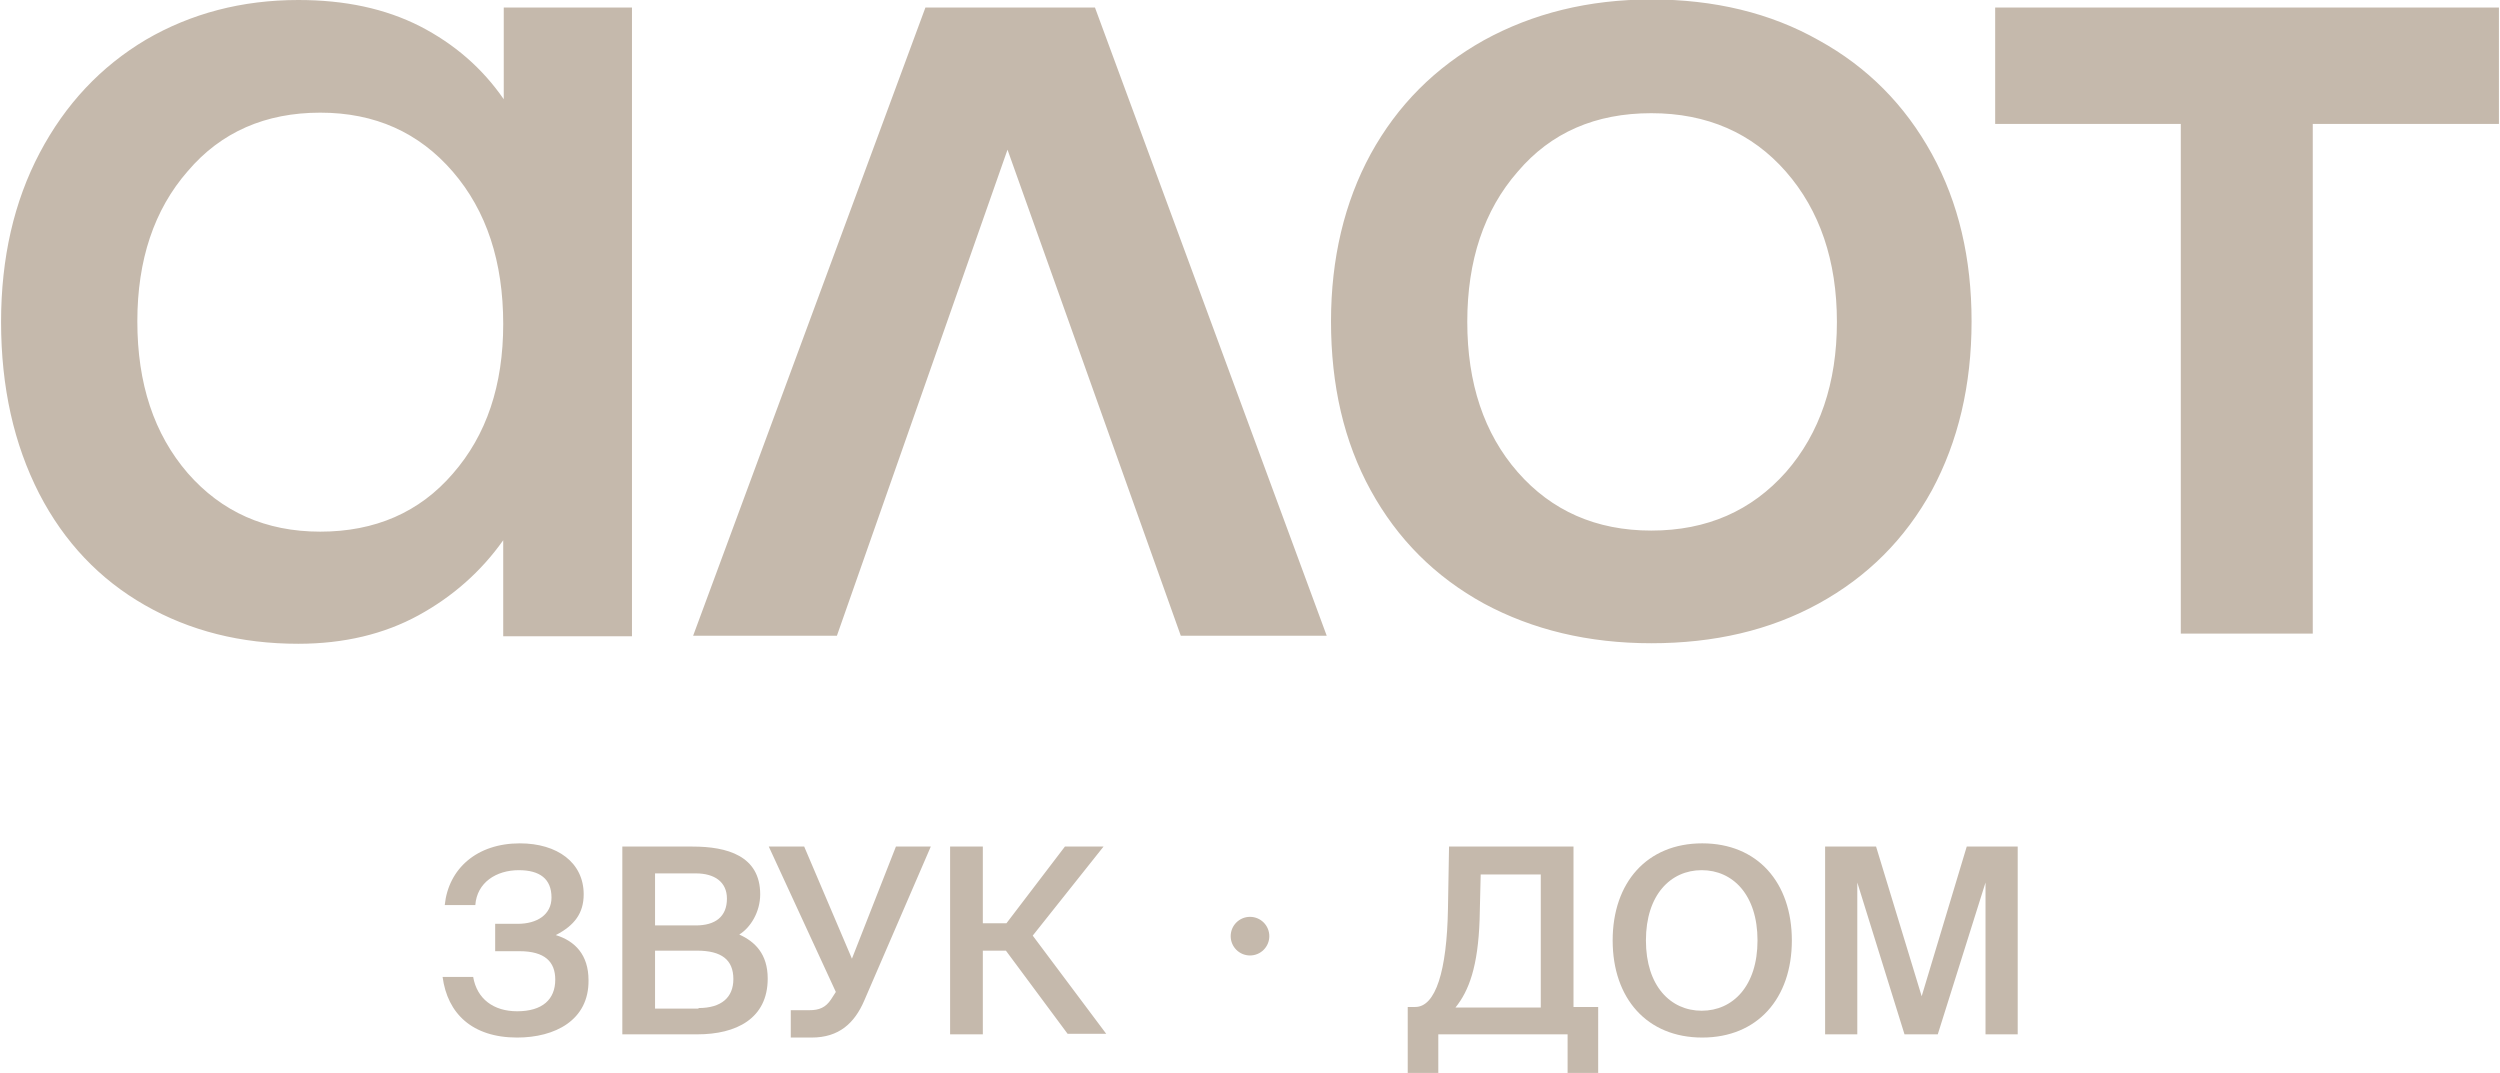
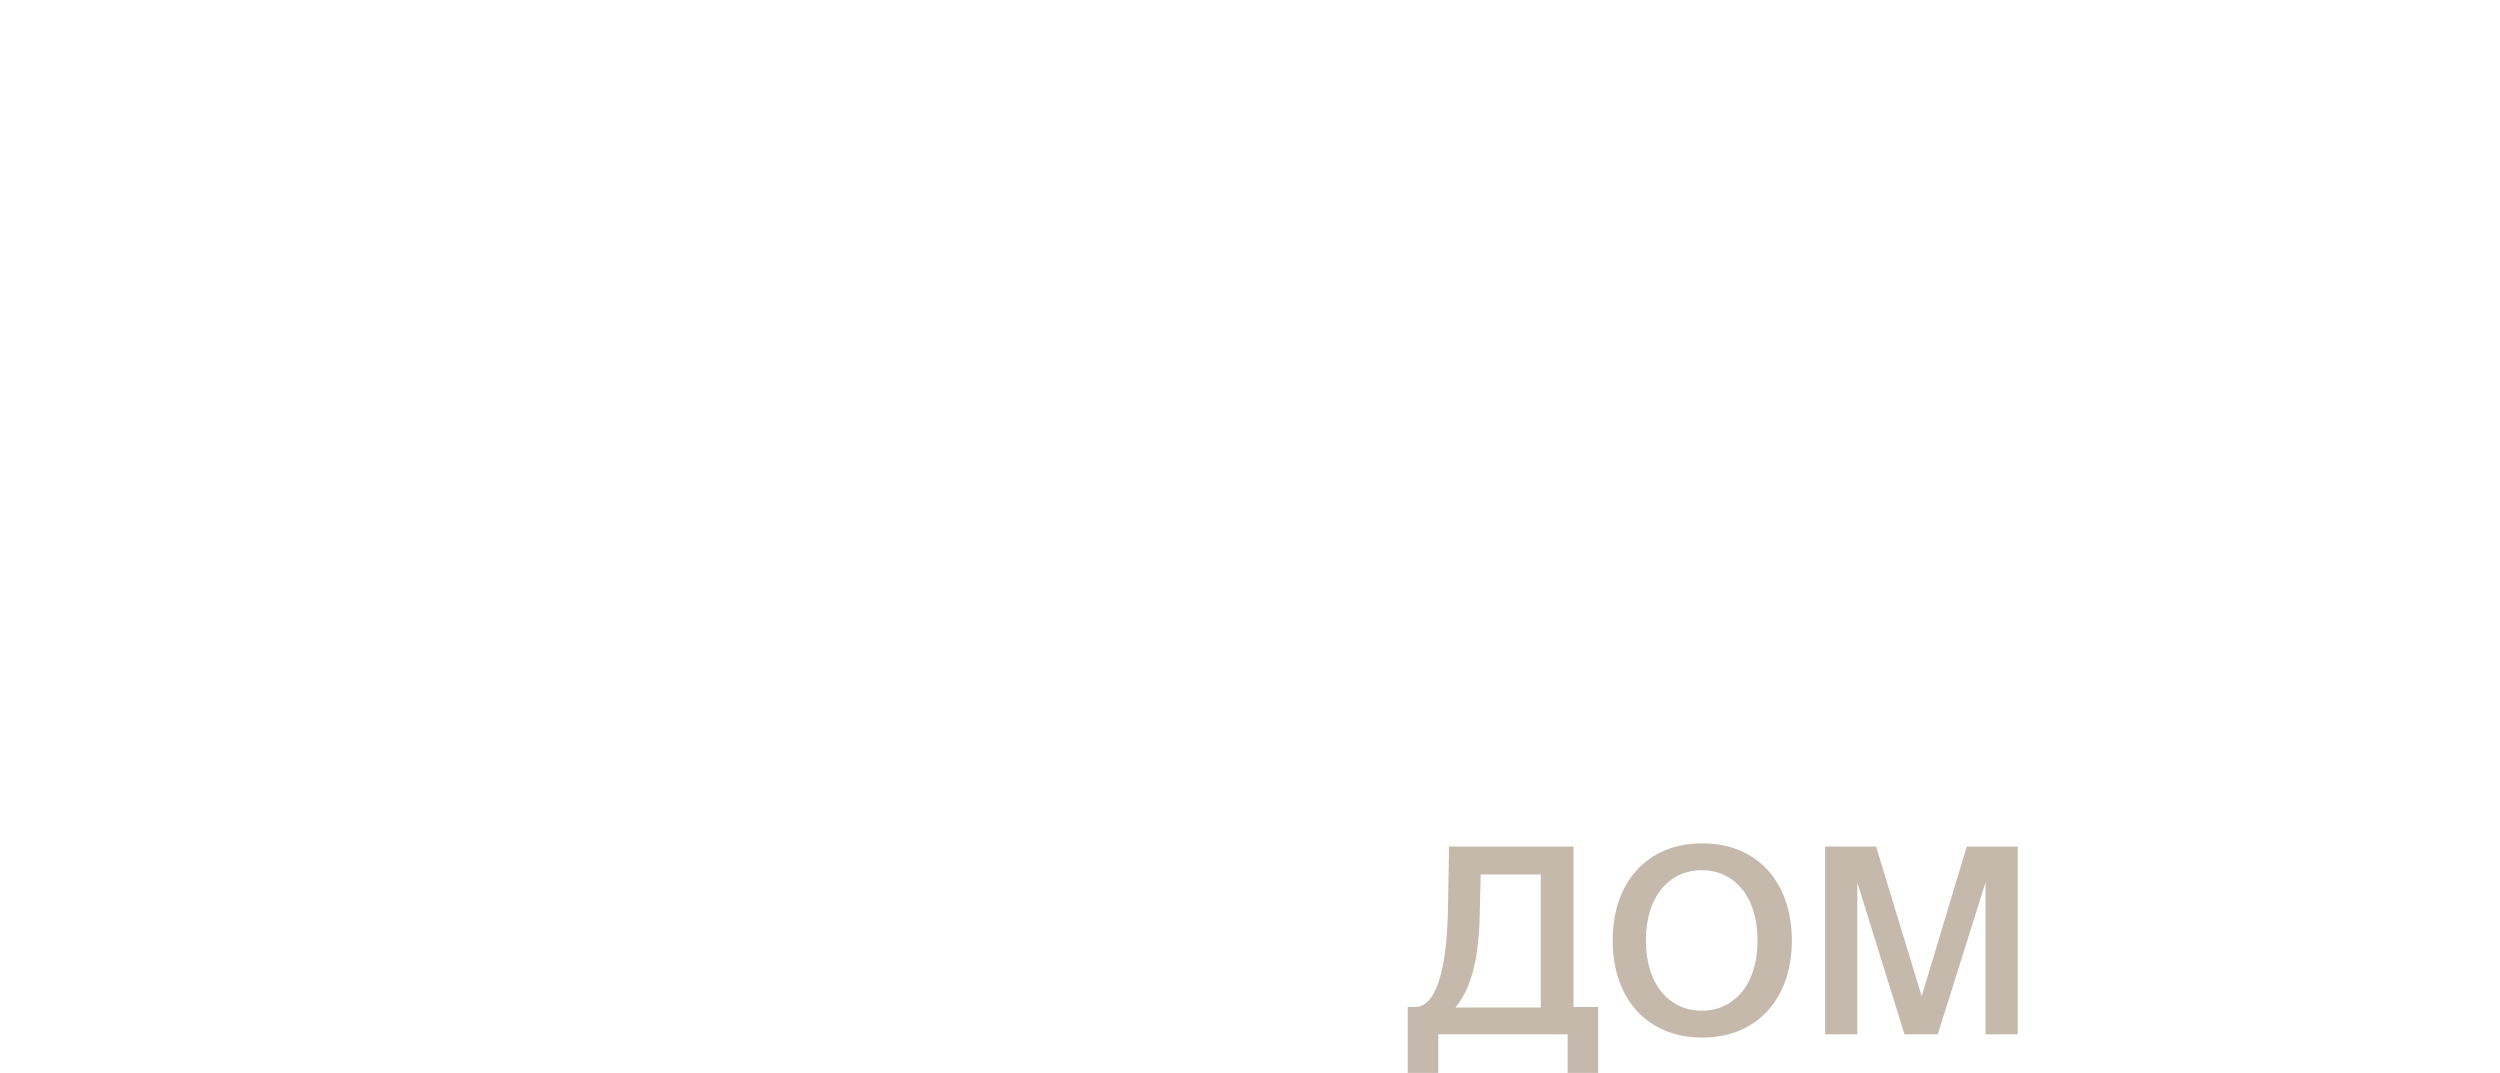
<svg xmlns="http://www.w3.org/2000/svg" version="1.1" id="Layer_1" x="0px" y="0px" viewBox="0 0 466 200" style="enable-background:new 0 0 466 200;" xml:space="preserve">
  <style type="text/css">
	.st0{fill:#C5B9AC;}
	.st1{fill-rule:evenodd;clip-rule:evenodd;fill:#C5B9AC;}
</style>
-   <path id="АЛОТ_Cy_Logo" class="st0" d="M247.3,118.5h-27.2l-32.3-90.6L156,118.5h-26.8L172.5,1.4h31.6L247.3,118.5z   M276.6,112.5c-9.1-5-16.1-12-21.1-21.1c-5-9.1-7.4-19.6-7.4-31.5c0-11.7,2.5-22.2,7.4-31.2c5-9.1,12-16.1,21.1-21.2  c9.1-5,19.5-7.6,31.2-7.6c11.7,0,22.2,2.5,31.2,7.6c9.1,5,16.1,12.1,21.1,21.2c5,9.1,7.4,19.5,7.4,31.2c0,11.9-2.5,22.4-7.4,31.5  c-5,9.1-12,16.1-21.1,21.1c-9.1,5-19.5,7.4-31.2,7.4C296.1,119.9,285.7,117.4,276.6,112.5z M332.9,88c6.3-7.2,9.5-16.6,9.5-28  s-3.2-20.8-9.5-28c-6.3-7.2-14.7-10.9-25.1-10.9c-10.4,0-18.7,3.6-24.9,10.9c-6.3,7.2-9.4,16.6-9.4,28s3.1,20.8,9.4,28  c6.3,7.2,14.6,10.9,24.9,10.9C318.2,98.9,326.5,95.2,332.9,88z M117.8,1.4v117.2h-24v-17.9c-4.1,5.8-9.4,10.5-15.8,14  c-6.4,3.5-13.9,5.3-22.4,5.3c-10.7,0-20.2-2.4-28.6-7.2c-8.4-4.8-15-11.7-19.7-20.8C2.6,82.8,0.2,72.2,0.2,60  c0-11.9,2.4-22.4,7.2-31.5c4.8-9.1,11.4-16.1,19.8-21.1C35.6,2.5,45.1,0,55.6,0c8.7,0,16.2,1.6,22.7,4.9c6.4,3.3,11.6,7.8,15.6,13.6  V1.4H117.8z M84.4,88.3c6.3-7.2,9.4-16.5,9.4-27.9c0-11.6-3.1-21.1-9.4-28.4c-6.3-7.3-14.5-11-24.7-11c-10.2,0-18.5,3.6-24.7,10.9  c-6.3,7.2-9.4,16.6-9.4,28c0,11.6,3.1,21,9.4,28.3c6.3,7.2,14.5,10.9,24.7,10.9C69.9,99.1,78.2,95.5,84.4,88.3z M465.8,1.4h-34.7  h-24.6h-34.6v21.7h34.6v95h24.6v-95h34.7V1.4z" />
  <g id="Descriptor">
-     <circle id="Point_Divider" class="st1" cx="233" cy="174.5" r="3.6" />
-     <path id="ЗВУК" class="st0" d="M96.4,193.4c-8.4,0-13-4.5-13.9-11.3h5.7c0.7,4.1,3.8,6.4,8.2,6.4c4.7,0,7.1-2.2,7.1-5.9   c0-3.3-1.9-5.3-6.7-5.3h-4.5v-5.1h4.2c3.6,0,6.3-1.7,6.3-4.9c0-3.5-2.2-5.1-6.1-5.1c-4.2,0-7.8,2.3-8.1,6.5h-5.7   c0.7-6.8,6-11.5,14-11.5c7,0,11.9,3.6,11.9,9.5c0,3.5-1.7,5.8-5.2,7.6c3.6,1.1,6.1,3.7,6.1,8.4C109.8,190.2,103.4,193.4,96.4,193.4   z M129.1,157.8c6.4,0,12.6,1.7,12.6,8.9c0,3.3-1.8,6.2-3.9,7.5c2.9,1.3,5.3,3.6,5.3,8.2c0,7.5-5.9,10.4-13.1,10.4h-14v-35H129.1z    M129.7,172.5c3.6,0,5.8-1.6,5.8-5c0-3.1-2.3-4.7-5.8-4.7h-7.6v9.7H129.7z M130.2,187.9c4.3,0,6.5-2,6.5-5.4c0-3.6-2.2-5.3-6.8-5.3   h-7.8v10.8H130.2z M173.5,157.8l-12.4,28.7c-1.8,4.2-4.7,6.9-9.8,6.9h-3.9v-5.1h3.5c1.8,0,3-0.5,4-2l0.9-1.4l-12.5-27.1h6.6   l8.9,20.9l8.2-20.9H173.5z M183.2,177.3v15.5h-6.1v-35h6.1v14.3h4.4l10.9-14.3h7.2l-13.2,16.6l13.7,18.3H199l-11.5-15.5H183.2z" />
    <path id="ДОМ" class="st0" d="M292.2,200v-7.2h-24.1v7.2h-5.7v-12.3h1.4c3.8,0,5.9-6.7,6.1-18.3l0.2-11.6h23.2v29.9h4.6V200   H292.2z M276,163l-0.2,8.4c-0.3,8.8-2,13.3-4.5,16.4h15.9V163H276z M300.6,175.3c0-10.8,6.4-18.1,16.7-18.1   c10.3,0,16.7,7.3,16.7,18.1c0,10.8-6.4,18.1-16.7,18.1C307,193.4,300.6,186.1,300.6,175.3z M327.6,175.3c0-8.5-4.6-13.1-10.4-13.1   c-5.8,0-10.4,4.6-10.4,13.1c0,8.5,4.6,13.1,10.4,13.1C323,188.4,327.6,183.8,327.6,175.3z M346.2,164.5v28.3h-6v-35h9.5l8.5,27.9   l8.4-27.9h9.5v35h-6v-28.3l-8.9,28.3h-6.2L346.2,164.5z" />
  </g>
</svg>